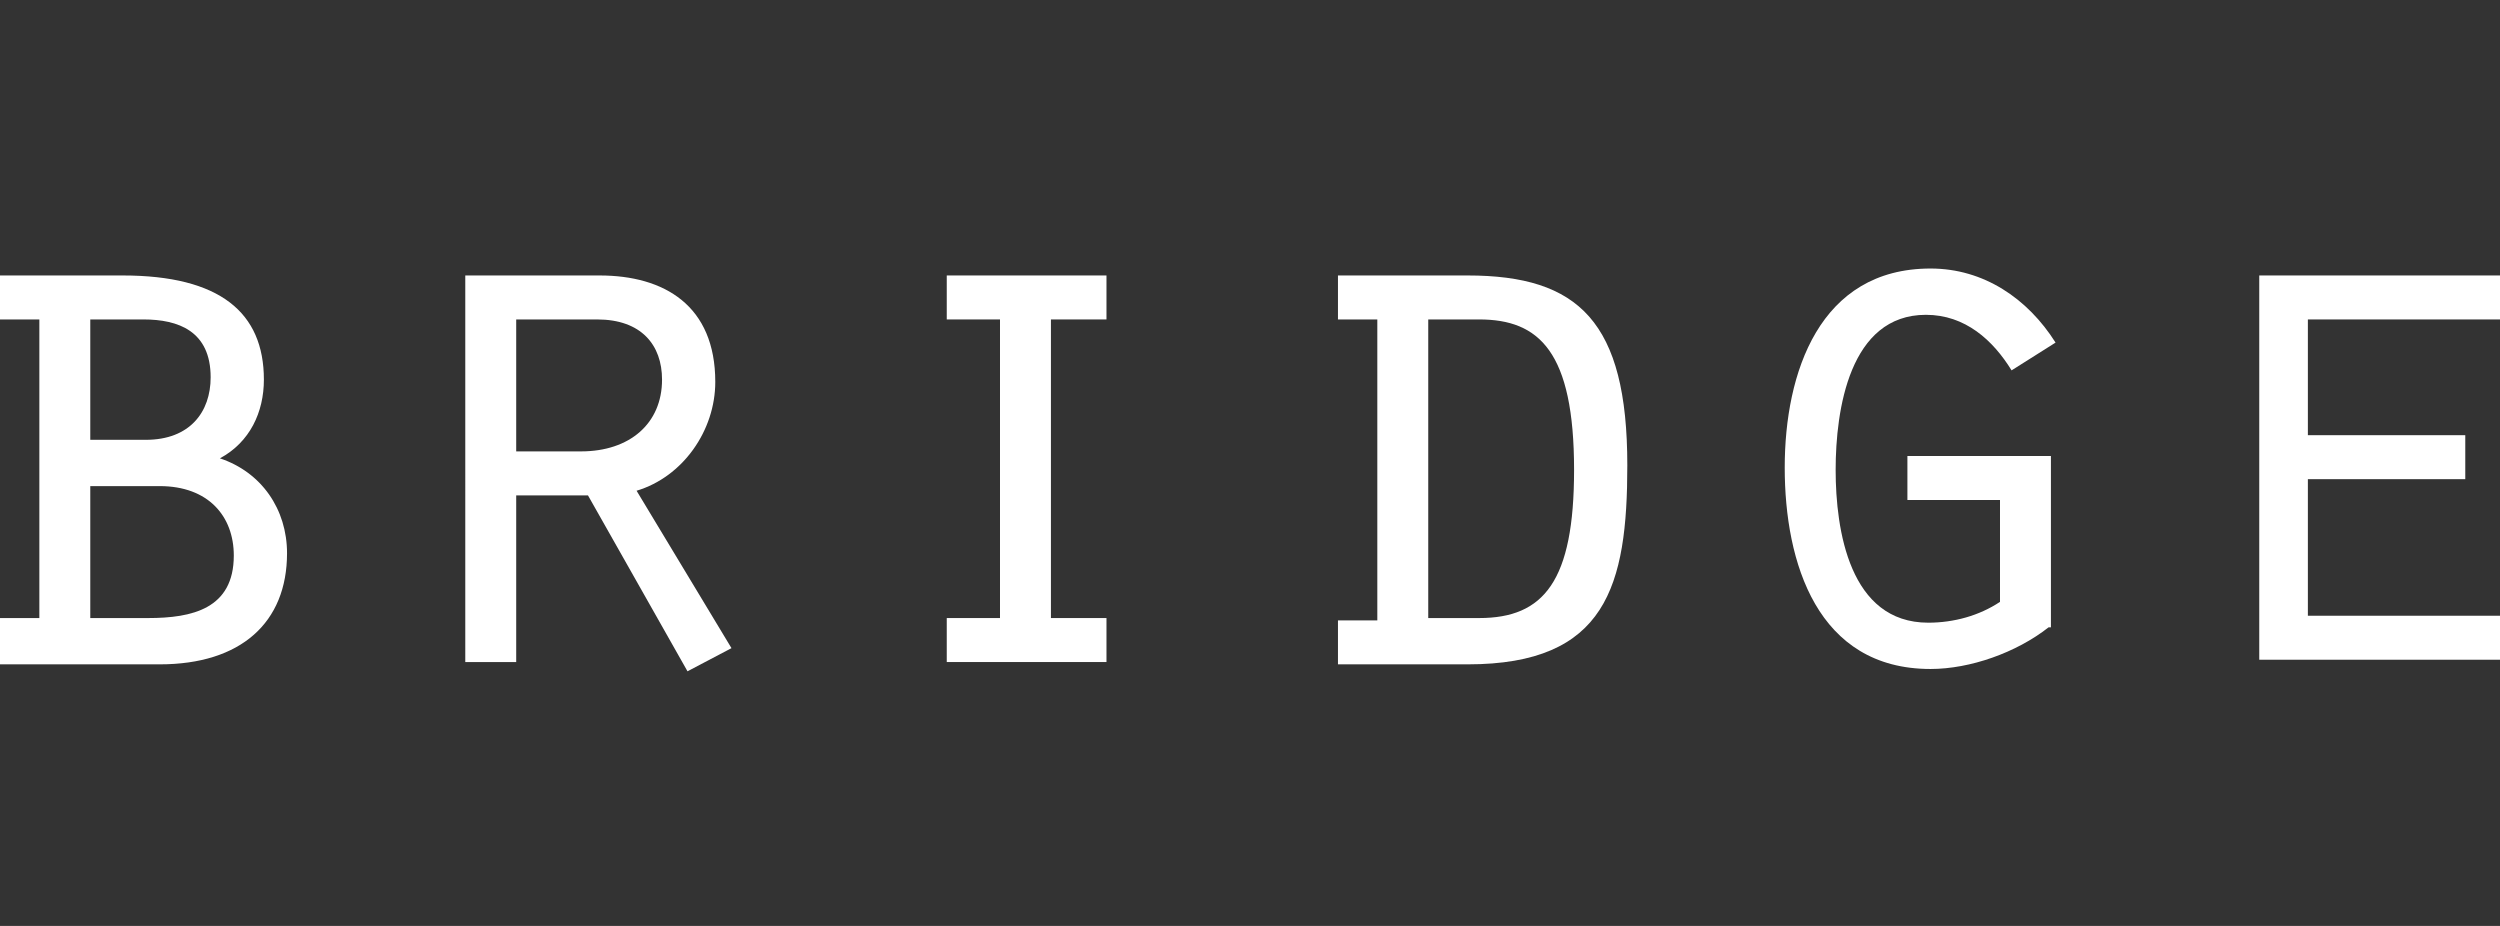
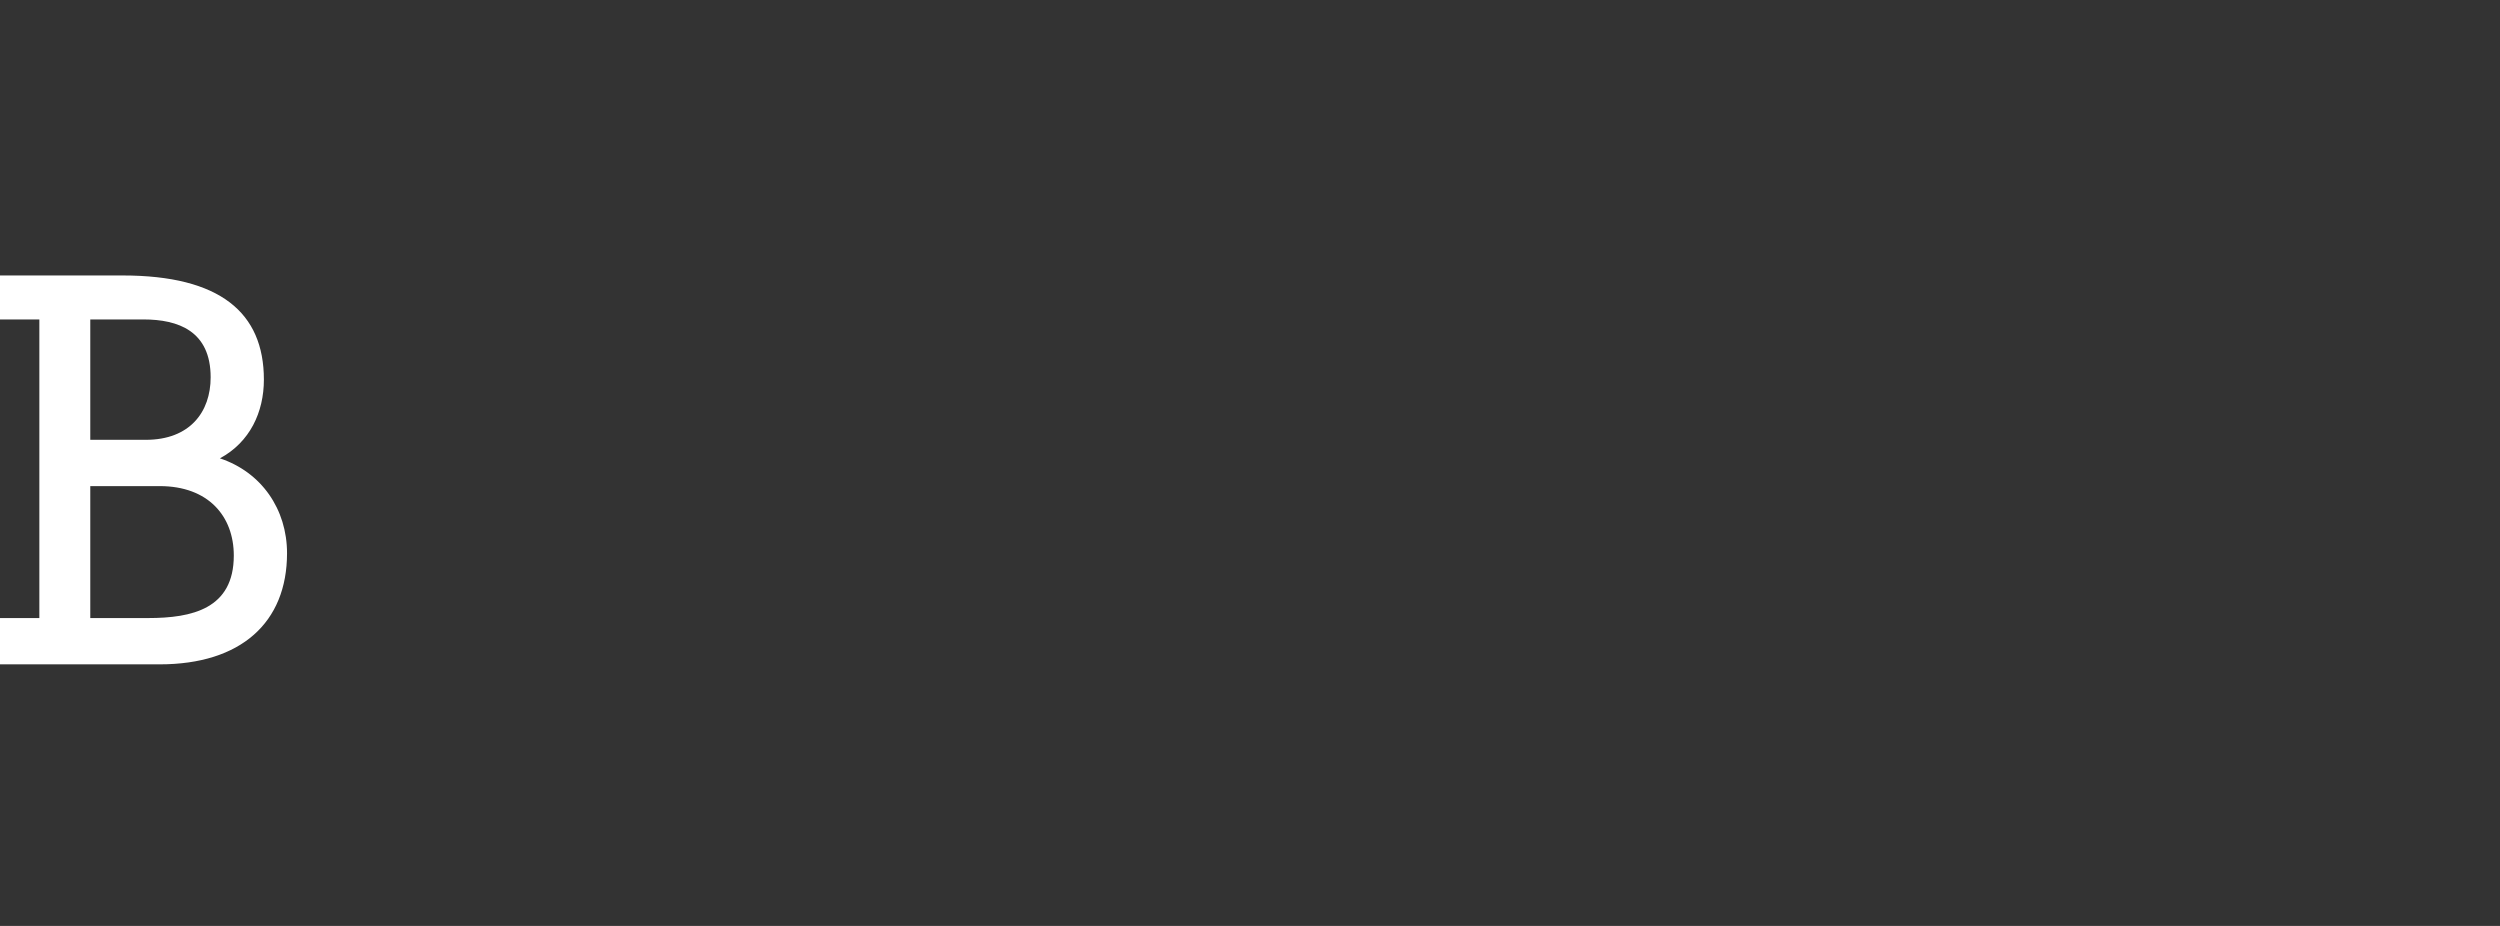
<svg xmlns="http://www.w3.org/2000/svg" version="1.1" id="レイヤー_1" x="0px" y="0px" viewBox="0 0 108 40" style="enable-background:new 0 0 108 40;" xml:space="preserve">
  <rect x="0" y="0" width="108" height="40" fill="#333333" stroke="none" />
  <style type="text/css">
	.st0{fill:#FFFFFF;}
</style>
  <g id="BRIDGE">
    <path class="st0" d="M0,28.6v-1.9h1.7V13.8H0v-1.9h5.3c4.2,0,6.1,1.6,6.1,4.5c0,1.4-0.6,2.7-1.9,3.4c1.8,0.6,2.9,2.2,2.9,4.1   c0,3-2,4.8-5.5,4.8H0z M6.3,19c1.9,0,2.8-1.2,2.8-2.7c0-2-1.4-2.5-2.9-2.5H3.9V19H6.3z M6.4,26.7c1.9,0,3.7-0.4,3.7-2.7   c0-1.7-1.1-3-3.2-3h-3v5.7H6.4z" />
-     <path class="st0" d="M20.2,11.9h5.7c2.8,0,5,1.3,5,4.6c0,2.1-1.4,4.1-3.4,4.7l4.1,6.8L29.7,29l-4.3-7.6h-3.1v7.2h-2.2V11.9z    M25.1,19.5c2.1,0,3.5-1.2,3.5-3.1c0-1.5-0.9-2.6-2.8-2.6h-3.5v5.7H25.1z" />
-     <path class="st0" d="M40.9,26.7h2.3V13.8h-2.3v-1.9h6.9v1.9h-2.4v12.9h2.4v1.9h-6.9V26.7z" />
-     <path class="st0" d="M57.8,11.9h5.6c4.8,0,6.9,2,6.9,8.2c0,5.2-0.9,8.6-6.9,8.6h-5.6v-1.9h1.7V13.8h-1.7V11.9z M61.6,26.7h2.3   c2.8,0,4.1-1.6,4.1-6.4c0-5.1-1.5-6.5-4.1-6.5h-2.2V26.7z" />
-     <path class="st0" d="M88.5,27.1c-1.4,1.1-3.4,1.8-5.1,1.8c-4.9,0-6.3-4.6-6.3-8.7c0-4.1,1.5-8.6,6.3-8.6c2.3,0,4.2,1.3,5.4,3.2   L86.9,16c-0.8-1.3-2-2.4-3.7-2.4c-3.3,0-3.9,4.1-3.9,6.7c0,2.6,0.6,6.6,4,6.6c1.1,0,2.2-0.3,3.1-0.9v-4.4h-4v-1.9h6.2V27.1z" />
-     <path class="st0" d="M97.6,11.9H108v1.9h-8.3v5h6.8v1.9h-6.8v5.9h8.3v1.9H97.6V11.9z" />
  </g>
</svg>